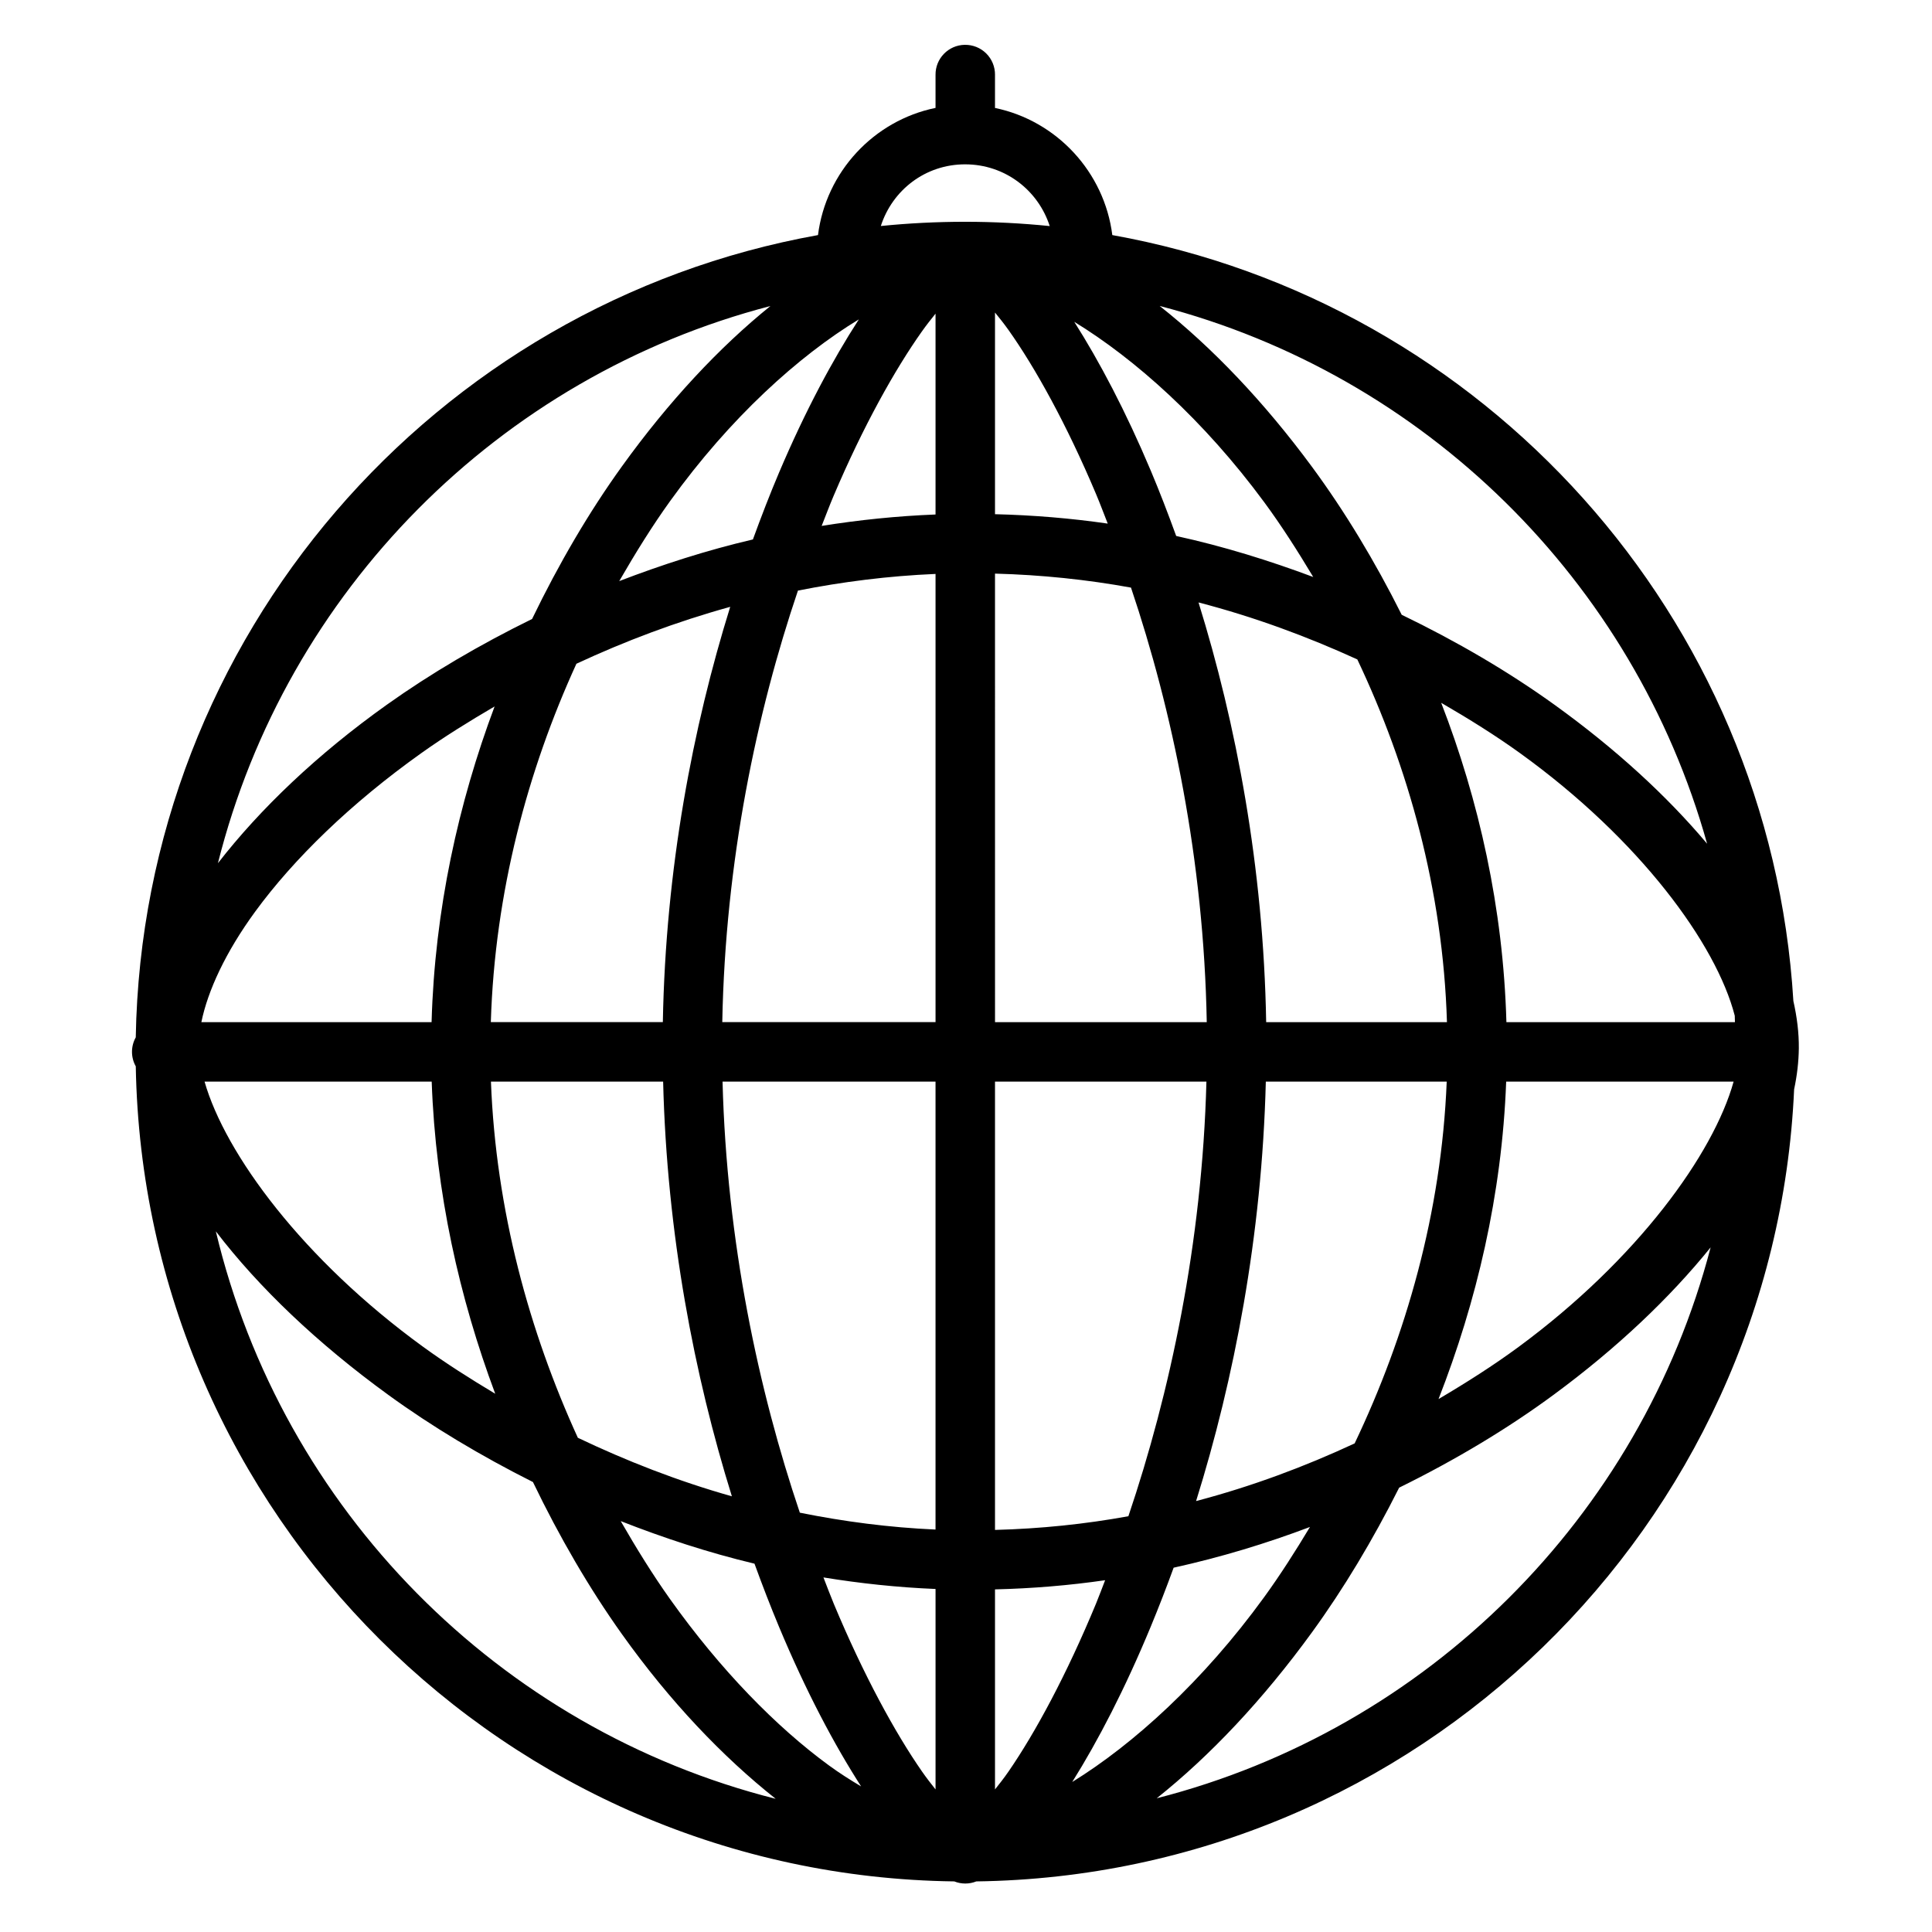
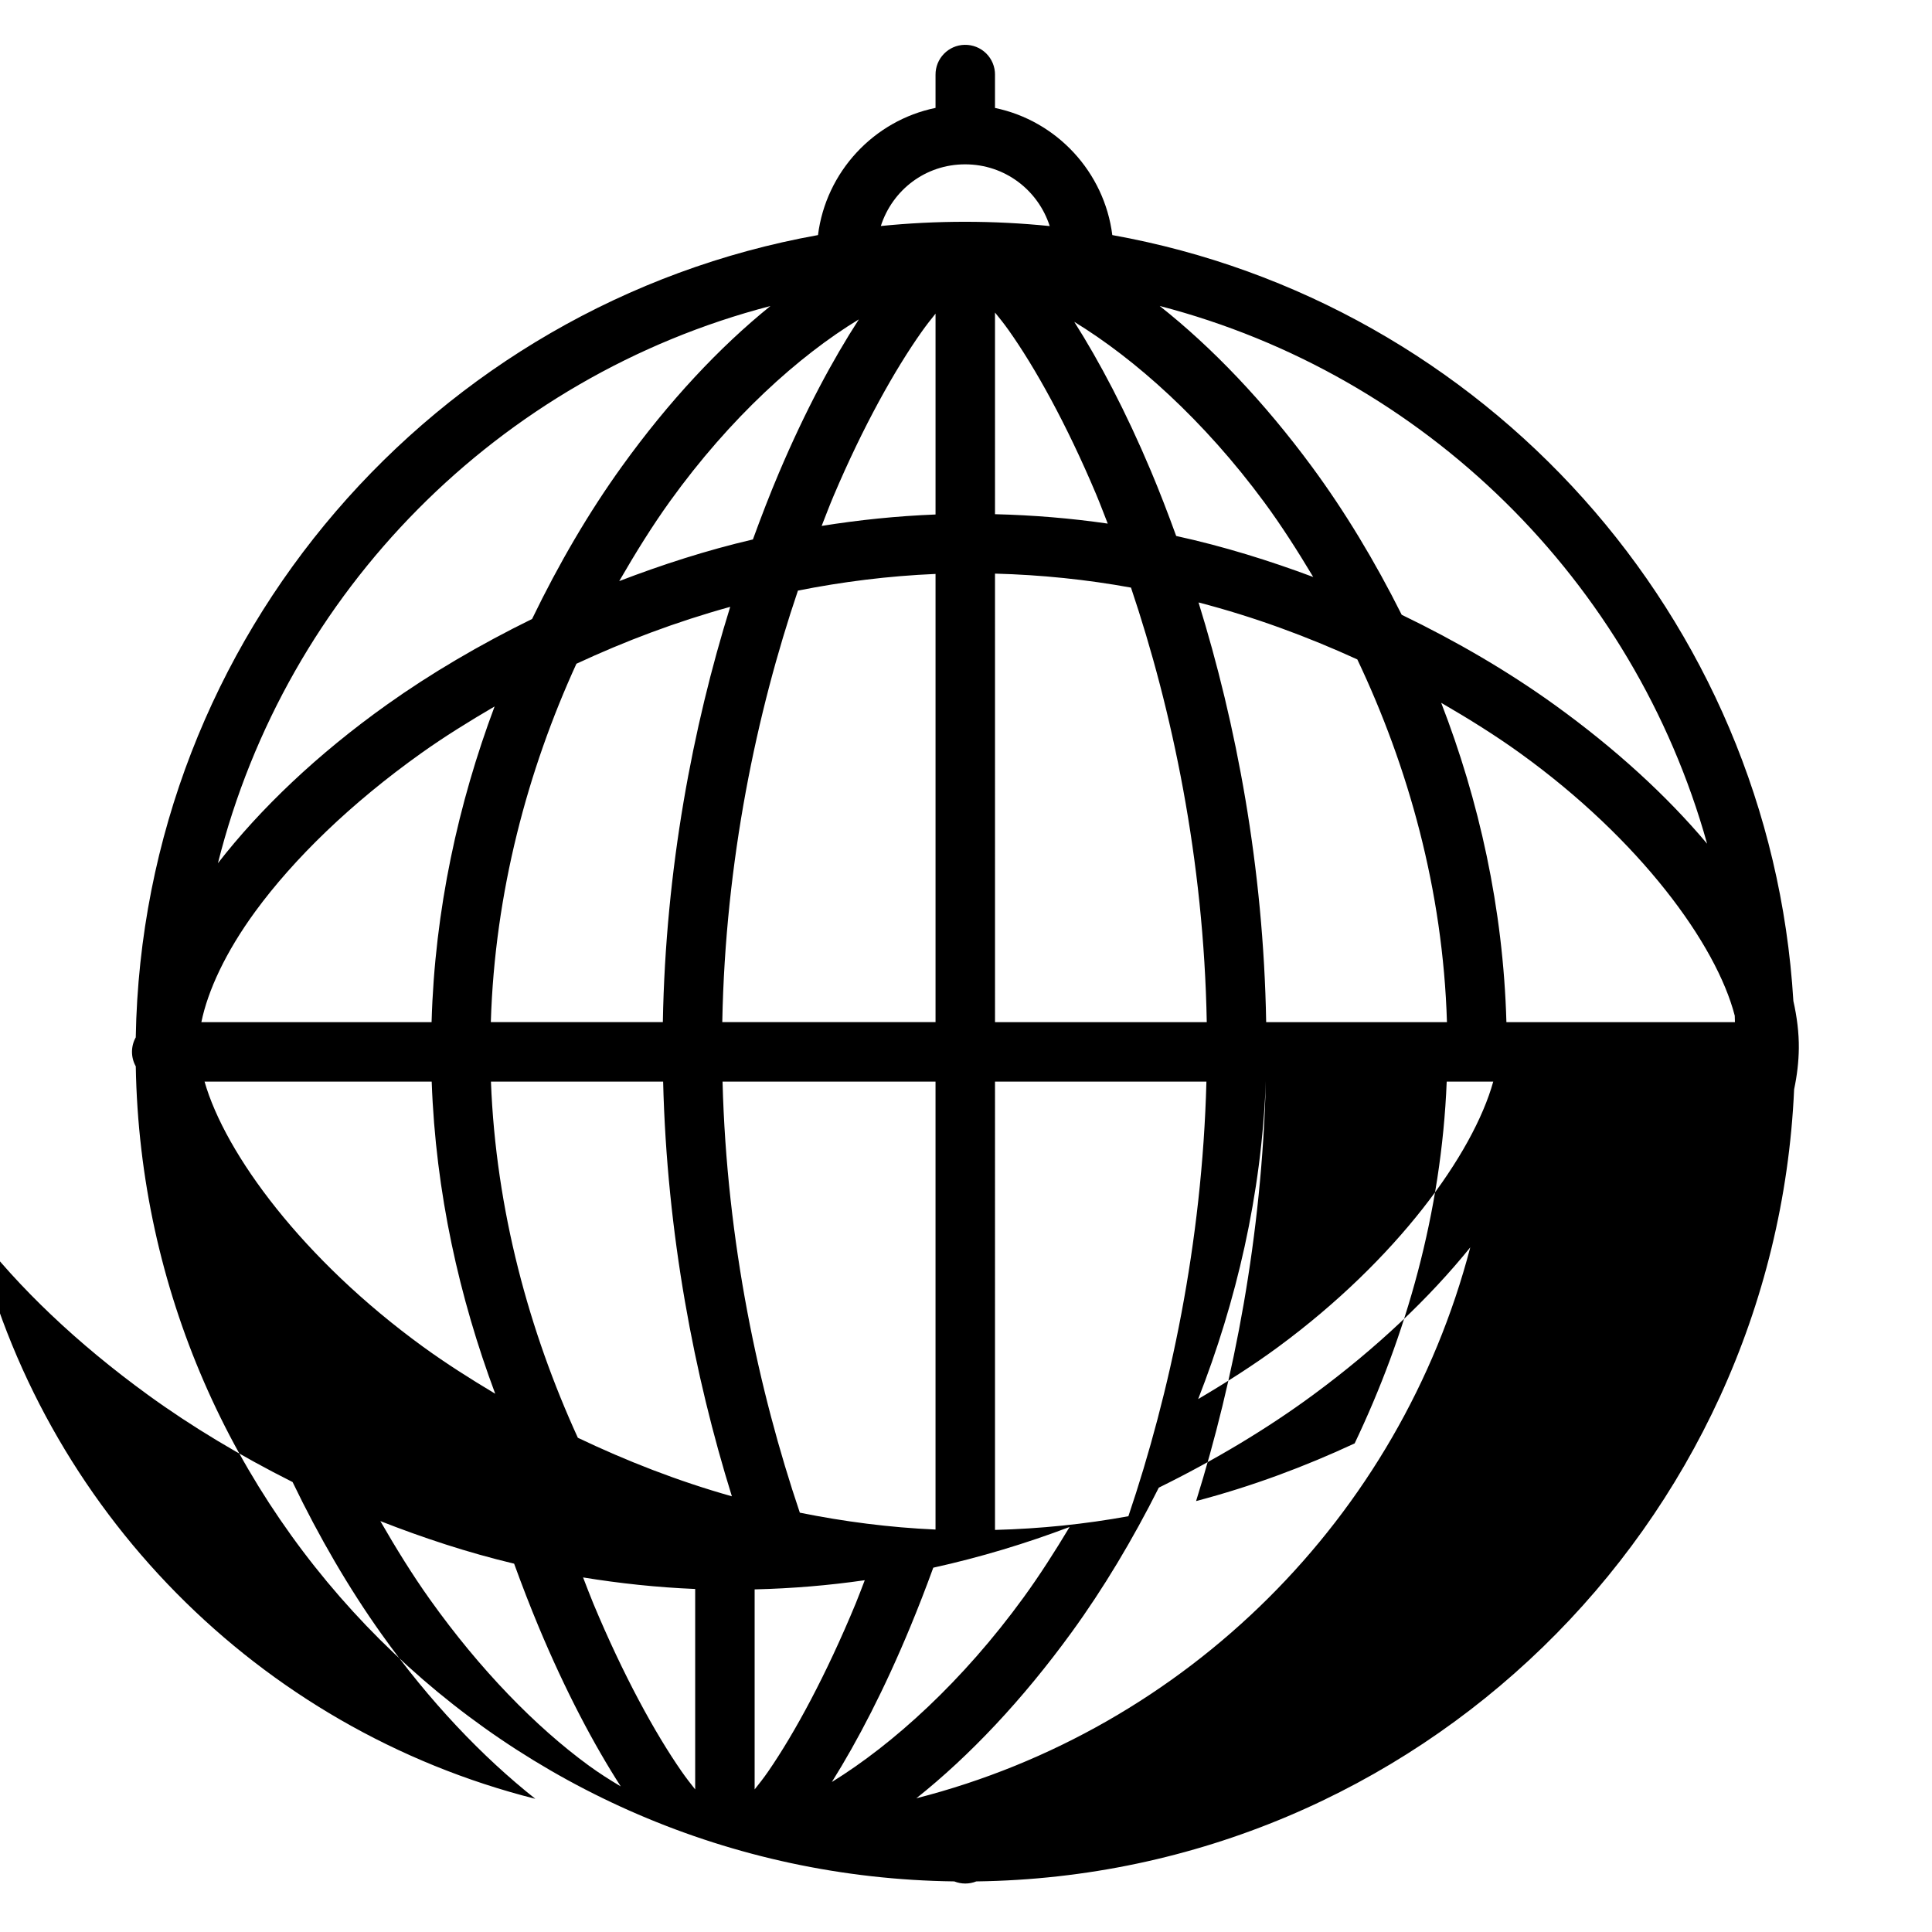
<svg xmlns="http://www.w3.org/2000/svg" fill="#000000" width="800px" height="800px" version="1.1" viewBox="144 144 512 512">
-   <path d="m399.66 155.88c-4.328 0.074-7.785 3.633-7.734 7.965v8.75c-16.348 3.348-29.043 16.949-31.148 33.703-101.55 18.227-178.97 106.27-180.8 212.61l0.004-0.004c-1.336 2.391-1.336 5.301 0 7.688 2.055 118.62 98.164 214.47 216.91 216 1.875 0.75 3.965 0.75 5.84 0 116.67-1.555 211.55-94.145 216.73-209.91 0.785-3.699 1.207-7.332 1.246-10.887 0.039-4.082-0.488-8.27-1.445-12.516-6.172-102-81.996-185.31-180.49-202.98-2.106-16.734-14.773-30.316-31.09-33.688v-8.766l0.004 0.004c0.023-2.133-0.816-4.184-2.328-5.684s-3.566-2.324-5.699-2.281zm0.109 31.672c10.57 0 19.355 6.856 22.418 16.359-7.371-0.746-14.852-1.137-22.418-1.137-7.543 0-14.992 0.379-22.34 1.121 3.051-9.496 11.773-16.344 22.34-16.344zm51.551 37.531c70.191 18.23 125.61 72.832 145.08 142.51-10.672-12.691-24.305-25.199-40.422-36.809-12.125-8.734-25.812-16.758-40.512-23.863-7.109-14.199-15.09-27.418-23.754-39.176-12.746-17.297-26.52-31.703-40.391-42.664zm-103.15 0.016c-13.562 10.945-26.953 25.285-39.328 42.465-8.727 12.113-16.738 25.789-23.832 40.469-13.895 6.82-26.871 14.449-38.469 22.707-18.445 13.137-33.566 27.578-44.789 42.02 18.113-72.125 74.527-128.97 146.42-147.66zm59.516 1.723c1.172 1.453 2.336 2.879 3.598 4.66 7.039 9.93 15.348 24.871 23.188 43.465 1.047 2.484 2.062 5.199 3.09 7.812-9.746-1.414-19.723-2.242-29.875-2.492zm-15.758 0.297v53.227c-10.266 0.402-20.328 1.449-30.18 3.027 1.055-2.664 2.09-5.43 3.168-7.965 7.883-18.562 16.266-33.492 23.355-43.512 1.289-1.824 2.473-3.301 3.66-4.781zm-20.324 1.523c-6.902 10.66-14.195 24.227-21.156 40.621-2.371 5.578-4.672 11.539-6.918 17.695-12.305 2.879-24.078 6.688-35.426 11.039 4.305-7.453 8.77-14.66 13.516-21.25 15.879-22.047 34.008-38.402 49.984-48.109zm57.086 0.645c16.105 9.844 34.34 26.086 50.352 47.816 4.547 6.168 8.824 12.875 12.977 19.805-11.625-4.34-23.688-8.109-36.316-10.871-2.18-5.996-4.41-11.793-6.703-17.234-6.672-15.828-13.652-29.047-20.309-39.516zm-21.004 66.727c12.305 0.324 24.355 1.582 36.039 3.707 10.922 32.422 19.301 72.082 20.078 115.16h-56.113zm-15.758 0.09v118.77h-56.516c0.805-42.797 9.145-82.137 20.051-114.36 11.828-2.348 24.012-3.887 36.469-4.414zm69.695 7.551c14.844 3.852 28.883 9.07 42.082 15.098 13.461 28.375 22.699 61.062 23.754 96.125h-47.91c-0.707-41.117-7.965-79.141-17.926-111.22zm-124.11 1.168c-9.895 31.793-17.121 69.355-17.852 110.05h-45.586c1.051-34.488 9.812-66.809 22.68-94.973 12.805-5.961 26.41-11.117 40.758-15.082zm188.42 25.43c7.293 4.227 14.34 8.617 20.801 13.27 31.883 22.961 52.105 50.688 56.996 69.648 0.023 0.566 0.023 1.141 0.047 1.707h-60.562c-0.848-30.289-7.301-58.852-17.281-84.625zm-250.86 0.969c-9.578 25.586-15.852 53.77-16.699 83.656h-61.008c1.699-8.316 6.414-18.559 14.297-29.336 10.172-13.906 25.262-28.625 43.988-41.957 6.062-4.316 12.641-8.406 19.418-12.363zm-76.859 99.414h60.191c1.043 29.453 7.348 57.332 16.836 82.719-6.652-3.977-13.102-8.078-19.066-12.406-31.953-23.207-52.496-51.184-57.965-70.309zm75.891 0h45.633c0.996 40.422 8.293 78.023 18.219 109.9-14.391-4.055-27.992-9.402-40.82-15.512-12.836-28.094-21.727-60.223-23.031-94.387zm61.379 0h56.441v118.71c-12.289-0.543-24.293-2.117-35.961-4.473-10.93-32.355-19.383-71.75-20.48-114.23zm72.203 0h56.027c-1.125 42.887-9.68 82.633-20.68 115.18-11.457 2.09-23.273 3.312-35.348 3.629zm71.77 0h47.938c-1.398 34.832-10.848 67.465-24.398 95.879-13.172 6.129-27.199 11.387-42.02 15.281 10.047-32.148 17.457-70.246 18.48-111.16zm63.699 0h60.27c-5.34 19.184-25.488 47.105-56.98 70.309-6.582 4.852-13.77 9.422-21.219 13.82 10.059-25.727 16.805-54.074 17.926-84.133zm-341.96 39.672c11.383 14.883 26.941 29.719 45.742 43.371 11.547 8.387 24.469 16.129 38.301 23.078 7.019 14.574 14.934 28.168 23.539 40.25 12.746 17.898 26.77 32.586 40.789 43.695-73.348-18.516-130.8-76.676-148.37-150.4zm396.14 4.258c-18.684 71.523-75.125 127.69-146.8 146 14.137-11.242 28.184-26.133 41.176-44.02 8.387-11.547 16.129-24.469 23.078-38.301 14.879-7.324 28.719-15.609 40.961-24.633 16.742-12.336 30.754-25.633 41.59-39.051zm-288.84 72.539c11.352 4.449 23.137 8.348 35.453 11.285 2.109 5.801 4.277 11.402 6.488 16.699 7.168 17.168 14.691 31.332 21.77 42.328-2.816-1.68-5.664-3.465-8.578-5.598-13.906-10.172-28.684-25.262-42.02-43.988-4.594-6.453-8.934-13.465-13.113-20.727zm182.66 1.555c-3.906 6.504-7.934 12.809-12.176 18.648-16.176 22.27-34.625 38.934-50.828 48.938 6.812-10.859 13.977-24.656 20.848-41.266 2.047-4.949 4.066-10.137 6.027-15.527 12.539-2.766 24.594-6.43 36.133-10.793zm-128.93 13.375c9.695 1.578 19.602 2.644 29.703 3.059v53.121c-1.168-1.484-2.332-2.941-3.598-4.766-7.102-10.223-15.457-25.492-23.355-44.402-0.934-2.234-1.836-4.676-2.754-7.012zm74.645 0.738c-0.801 2.043-1.586 4.199-2.398 6.164-7.836 18.941-16.129 34.27-23.188 44.512-1.258 1.828-2.426 3.281-3.598 4.766v-53.012c9.918-0.238 19.664-1.051 29.184-2.43z" fill-rule="evenodd" />
+   <path d="m399.66 155.88c-4.328 0.074-7.785 3.633-7.734 7.965v8.75c-16.348 3.348-29.043 16.949-31.148 33.703-101.55 18.227-178.97 106.27-180.8 212.61l0.004-0.004c-1.336 2.391-1.336 5.301 0 7.688 2.055 118.62 98.164 214.47 216.91 216 1.875 0.75 3.965 0.75 5.84 0 116.67-1.555 211.55-94.145 216.73-209.91 0.785-3.699 1.207-7.332 1.246-10.887 0.039-4.082-0.488-8.27-1.445-12.516-6.172-102-81.996-185.31-180.49-202.98-2.106-16.734-14.773-30.316-31.09-33.688v-8.766l0.004 0.004c0.023-2.133-0.816-4.184-2.328-5.684s-3.566-2.324-5.699-2.281zm0.109 31.672c10.57 0 19.355 6.856 22.418 16.359-7.371-0.746-14.852-1.137-22.418-1.137-7.543 0-14.992 0.379-22.34 1.121 3.051-9.496 11.773-16.344 22.34-16.344zm51.551 37.531c70.191 18.23 125.61 72.832 145.08 142.51-10.672-12.691-24.305-25.199-40.422-36.809-12.125-8.734-25.812-16.758-40.512-23.863-7.109-14.199-15.09-27.418-23.754-39.176-12.746-17.297-26.52-31.703-40.391-42.664zm-103.15 0.016c-13.562 10.945-26.953 25.285-39.328 42.465-8.727 12.113-16.738 25.789-23.832 40.469-13.895 6.82-26.871 14.449-38.469 22.707-18.445 13.137-33.566 27.578-44.789 42.02 18.113-72.125 74.527-128.97 146.42-147.66zm59.516 1.723c1.172 1.453 2.336 2.879 3.598 4.66 7.039 9.93 15.348 24.871 23.188 43.465 1.047 2.484 2.062 5.199 3.09 7.812-9.746-1.414-19.723-2.242-29.875-2.492zm-15.758 0.297v53.227c-10.266 0.402-20.328 1.449-30.18 3.027 1.055-2.664 2.09-5.43 3.168-7.965 7.883-18.562 16.266-33.492 23.355-43.512 1.289-1.824 2.473-3.301 3.66-4.781zm-20.324 1.523c-6.902 10.66-14.195 24.227-21.156 40.621-2.371 5.578-4.672 11.539-6.918 17.695-12.305 2.879-24.078 6.688-35.426 11.039 4.305-7.453 8.77-14.66 13.516-21.25 15.879-22.047 34.008-38.402 49.984-48.109zm57.086 0.645c16.105 9.844 34.34 26.086 50.352 47.816 4.547 6.168 8.824 12.875 12.977 19.805-11.625-4.34-23.688-8.109-36.316-10.871-2.18-5.996-4.41-11.793-6.703-17.234-6.672-15.828-13.652-29.047-20.309-39.516zm-21.004 66.727c12.305 0.324 24.355 1.582 36.039 3.707 10.922 32.422 19.301 72.082 20.078 115.16h-56.113zm-15.758 0.09v118.77h-56.516c0.805-42.797 9.145-82.137 20.051-114.36 11.828-2.348 24.012-3.887 36.469-4.414zm69.695 7.551c14.844 3.852 28.883 9.07 42.082 15.098 13.461 28.375 22.699 61.062 23.754 96.125h-47.91c-0.707-41.117-7.965-79.141-17.926-111.22zm-124.11 1.168c-9.895 31.793-17.121 69.355-17.852 110.05h-45.586c1.051-34.488 9.812-66.809 22.68-94.973 12.805-5.961 26.41-11.117 40.758-15.082zm188.42 25.43c7.293 4.227 14.34 8.617 20.801 13.27 31.883 22.961 52.105 50.688 56.996 69.648 0.023 0.566 0.023 1.141 0.047 1.707h-60.562c-0.848-30.289-7.301-58.852-17.281-84.625zm-250.86 0.969c-9.578 25.586-15.852 53.77-16.699 83.656h-61.008c1.699-8.316 6.414-18.559 14.297-29.336 10.172-13.906 25.262-28.625 43.988-41.957 6.062-4.316 12.641-8.406 19.418-12.363zm-76.859 99.414h60.191c1.043 29.453 7.348 57.332 16.836 82.719-6.652-3.977-13.102-8.078-19.066-12.406-31.953-23.207-52.496-51.184-57.965-70.309zm75.891 0h45.633c0.996 40.422 8.293 78.023 18.219 109.9-14.391-4.055-27.992-9.402-40.82-15.512-12.836-28.094-21.727-60.223-23.031-94.387zm61.379 0h56.441v118.71c-12.289-0.543-24.293-2.117-35.961-4.473-10.93-32.355-19.383-71.75-20.48-114.23zm72.203 0h56.027c-1.125 42.887-9.68 82.633-20.68 115.18-11.457 2.09-23.273 3.312-35.348 3.629zm71.77 0h47.938c-1.398 34.832-10.848 67.465-24.398 95.879-13.172 6.129-27.199 11.387-42.02 15.281 10.047-32.148 17.457-70.246 18.48-111.16zh60.27c-5.34 19.184-25.488 47.105-56.98 70.309-6.582 4.852-13.77 9.422-21.219 13.82 10.059-25.727 16.805-54.074 17.926-84.133zm-341.96 39.672c11.383 14.883 26.941 29.719 45.742 43.371 11.547 8.387 24.469 16.129 38.301 23.078 7.019 14.574 14.934 28.168 23.539 40.25 12.746 17.898 26.77 32.586 40.789 43.695-73.348-18.516-130.8-76.676-148.37-150.4zm396.14 4.258c-18.684 71.523-75.125 127.69-146.8 146 14.137-11.242 28.184-26.133 41.176-44.02 8.387-11.547 16.129-24.469 23.078-38.301 14.879-7.324 28.719-15.609 40.961-24.633 16.742-12.336 30.754-25.633 41.59-39.051zm-288.84 72.539c11.352 4.449 23.137 8.348 35.453 11.285 2.109 5.801 4.277 11.402 6.488 16.699 7.168 17.168 14.691 31.332 21.77 42.328-2.816-1.68-5.664-3.465-8.578-5.598-13.906-10.172-28.684-25.262-42.02-43.988-4.594-6.453-8.934-13.465-13.113-20.727zm182.66 1.555c-3.906 6.504-7.934 12.809-12.176 18.648-16.176 22.27-34.625 38.934-50.828 48.938 6.812-10.859 13.977-24.656 20.848-41.266 2.047-4.949 4.066-10.137 6.027-15.527 12.539-2.766 24.594-6.43 36.133-10.793zm-128.93 13.375c9.695 1.578 19.602 2.644 29.703 3.059v53.121c-1.168-1.484-2.332-2.941-3.598-4.766-7.102-10.223-15.457-25.492-23.355-44.402-0.934-2.234-1.836-4.676-2.754-7.012zm74.645 0.738c-0.801 2.043-1.586 4.199-2.398 6.164-7.836 18.941-16.129 34.27-23.188 44.512-1.258 1.828-2.426 3.281-3.598 4.766v-53.012c9.918-0.238 19.664-1.051 29.184-2.43z" fill-rule="evenodd" />
</svg>